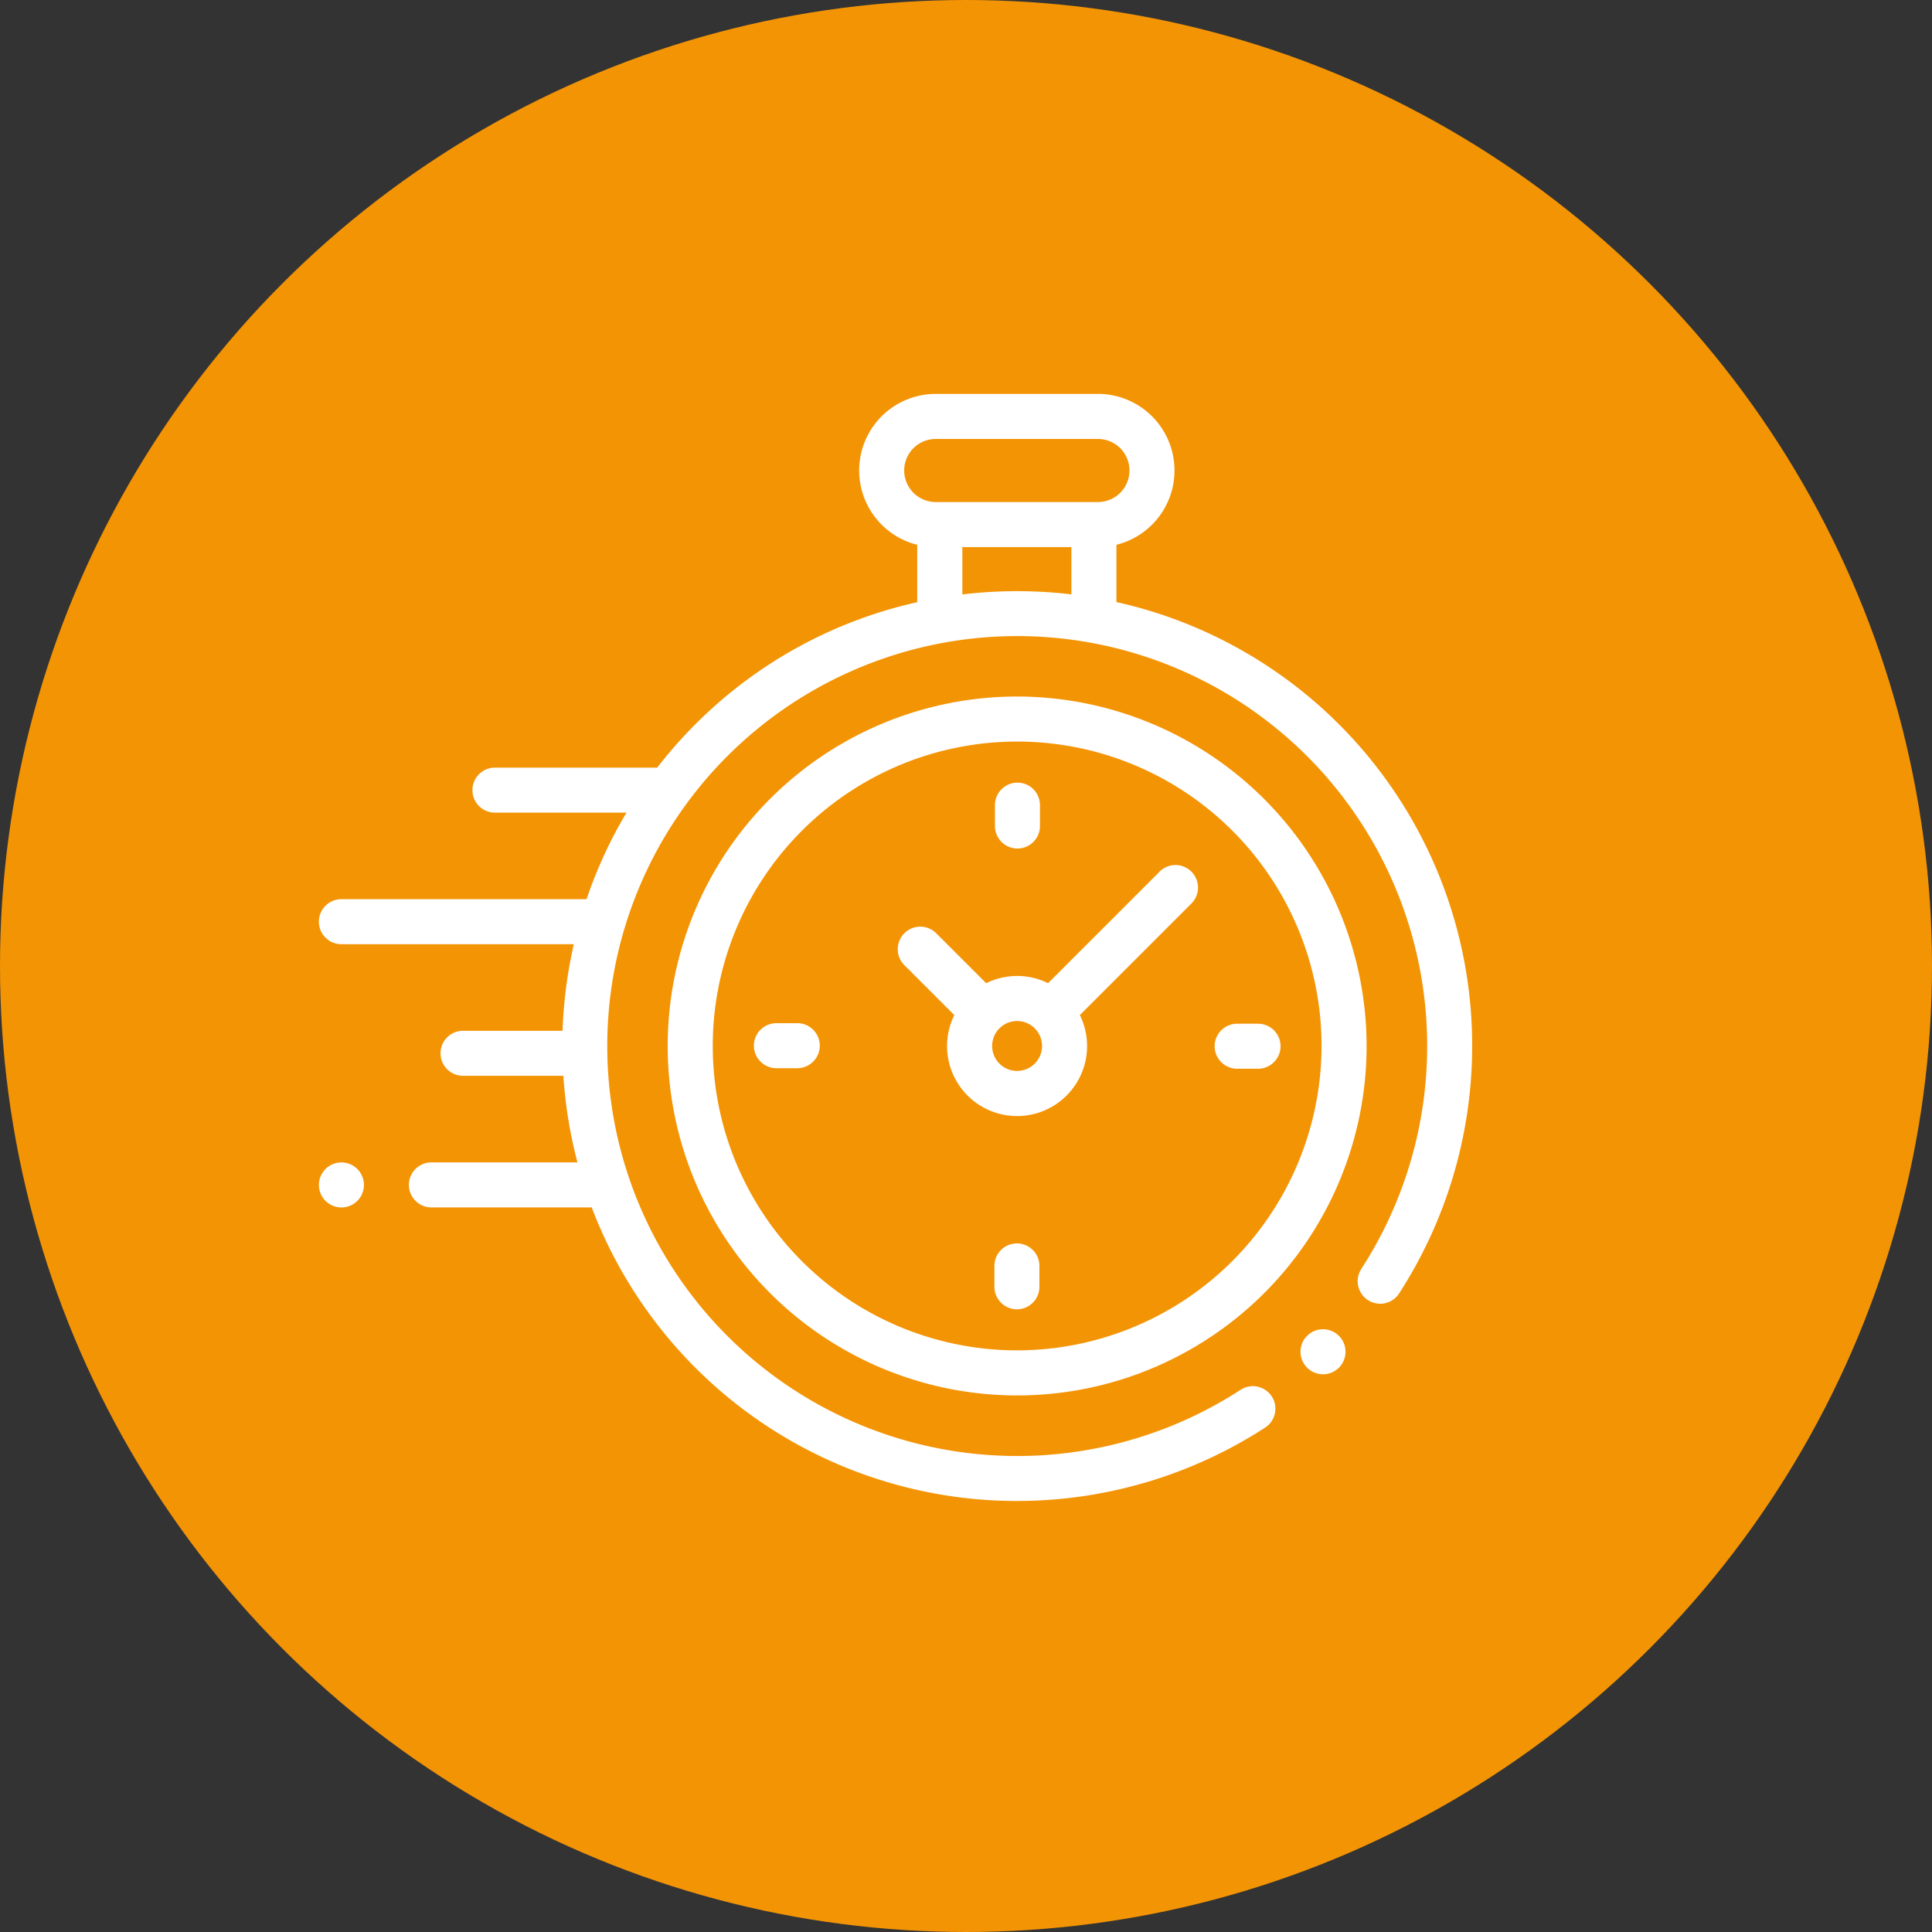
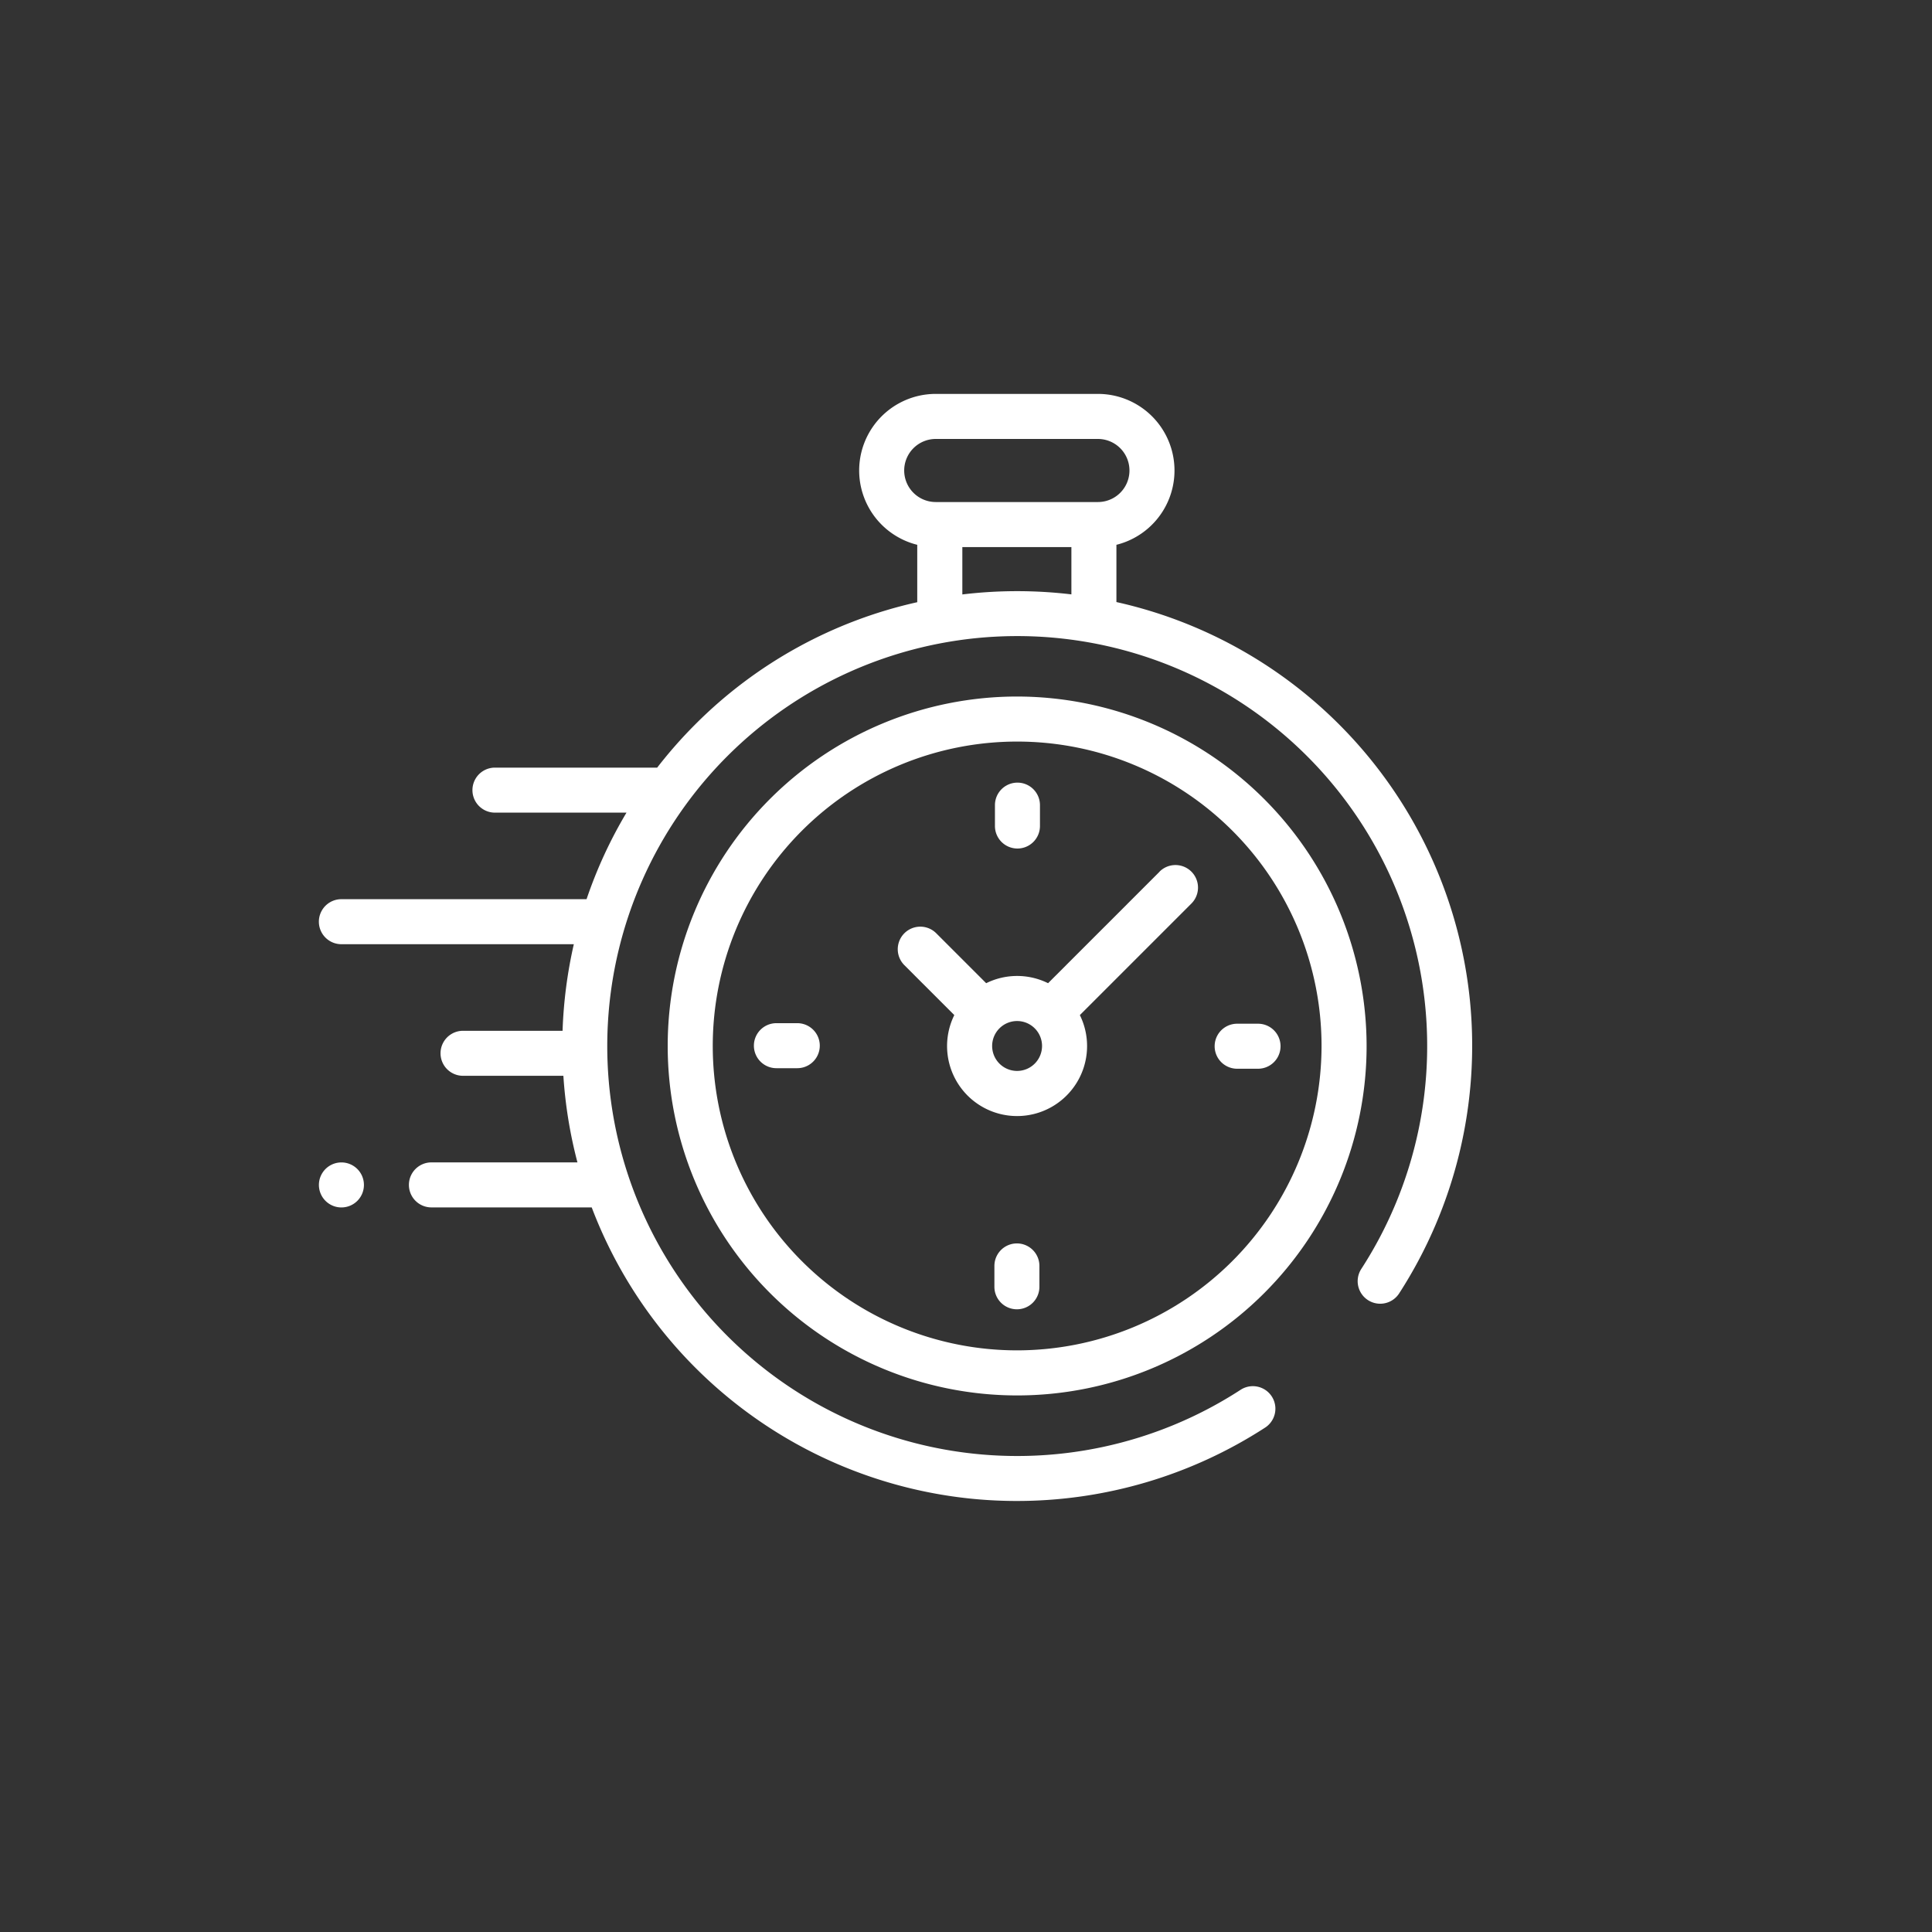
<svg xmlns="http://www.w3.org/2000/svg" width="103" height="103" viewBox="0 0 103 103">
  <rect x="0" y="0" width="103" height="103" fill="#333333" stroke="none" />
  <g id="icon1" transform="translate(-135)">
-     <circle id="Ellipse_1" data-name="Ellipse 1" cx="51.5" cy="51.5" r="51.5" transform="translate(135)" fill="#f39405" />
    <g id="XMLID_806_" transform="translate(152 21)">
      <g id="XMLID_386_">
        <path id="XMLID_389_" d="M61.367,42.613A24.239,24.239,0,0,0,42.519,21.359V18.307a4.083,4.083,0,0,0-.985-8.045H32.887a4.083,4.083,0,0,0-.986,8.045v3.06a24.113,24.113,0,0,0-11.826,6.505,24.374,24.374,0,0,0-2.039,2.314c-.03,0-.06,0-.091,0H9.387a1.2,1.2,0,1,0,0,2.4H16.4A24.074,24.074,0,0,0,14.271,37.2H1.2a1.2,1.2,0,0,0,0,2.4H13.592a24.417,24.417,0,0,0-.6,4.616H7.686a1.2,1.2,0,0,0,0,2.4h5.349a24.381,24.381,0,0,0,.75,4.616H6a1.2,1.2,0,0,0,0,2.4h8.546A24.255,24.255,0,0,0,34.83,69.166q1.19.117,2.38.117A24.317,24.317,0,0,0,50.449,65.37a1.2,1.2,0,1,0-1.311-2.013,21.856,21.856,0,1,1,6.437-6.446A1.2,1.2,0,1,0,57.59,58.22,24.336,24.336,0,0,0,61.367,42.613ZM31.205,14.345a1.683,1.683,0,0,1,1.681-1.681h8.647a1.681,1.681,0,1,1,0,3.363H32.887A1.683,1.683,0,0,1,31.205,14.345Zm3.1,6.609V18.428h5.814V20.95A24.469,24.469,0,0,0,34.3,20.954Z" transform="translate(0 -10.262)" fill="#fff" />
-         <path id="XMLID_391_" d="M436.971,425.5a1.2,1.2,0,1,0,.849.352A1.207,1.207,0,0,0,436.971,425.5Z" transform="translate(-383.438 -375.634)" fill="#fff" />
        <path id="XMLID_394_" d="M173.5,144.609a18.63,18.63,0,1,0,18.63,18.63A18.651,18.651,0,0,0,173.5,144.609Zm0,34.857a16.228,16.228,0,1,1,16.228-16.228A16.246,16.246,0,0,1,173.5,179.466Z" transform="translate(-136.273 -128.475)" fill="#fff" />
        <path id="XMLID_397_" d="M270.993,219.763l-5.948,5.948a3.722,3.722,0,0,0-3.3,0l-2.662-2.662a1.2,1.2,0,1,0-1.7,1.7l2.662,2.662a3.732,3.732,0,1,0,6.694,0l5.773-5.773h0l.174-.174a1.2,1.2,0,0,0-1.7-1.7Zm-7.6,10.625a1.33,1.33,0,1,1,1.33-1.33A1.331,1.331,0,0,1,263.4,230.388Z" transform="translate(-226.169 -194.294)" fill="#fff" />
        <path id="XMLID_398_" d="M399.969,289.86h-1.113a1.2,1.2,0,1,0,0,2.4h1.113a1.2,1.2,0,0,0,0-2.4Z" transform="translate(-349.9 -256.283)" fill="#fff" />
        <path id="XMLID_399_" d="M195.4,289.616h-1.113a1.2,1.2,0,0,0,0,2.4H195.4a1.2,1.2,0,0,0,0-2.4Z" transform="translate(-169.895 -256.068)" fill="#fff" />
        <path id="XMLID_400_" d="M301.324,186.333a1.2,1.2,0,0,0,1.2-1.2V184.02a1.2,1.2,0,1,0-2.4,0v1.113A1.2,1.2,0,0,0,301.324,186.333Z" transform="translate(-264.081 -162.096)" fill="#fff" />
        <path id="XMLID_424_" d="M301.08,387.393a1.2,1.2,0,0,0-1.2,1.2v1.112a1.2,1.2,0,1,0,2.4,0v-1.112A1.2,1.2,0,0,0,301.08,387.393Z" transform="translate(-263.866 -342.103)" fill="#fff" />
        <path id="XMLID_425_" d="M1.2,351.44a1.2,1.2,0,1,0,.849,2.05,1.2,1.2,0,0,0-.849-2.05Z" transform="translate(0 -310.468)" fill="#fff" />
      </g>
    </g>
  </g>
</svg>